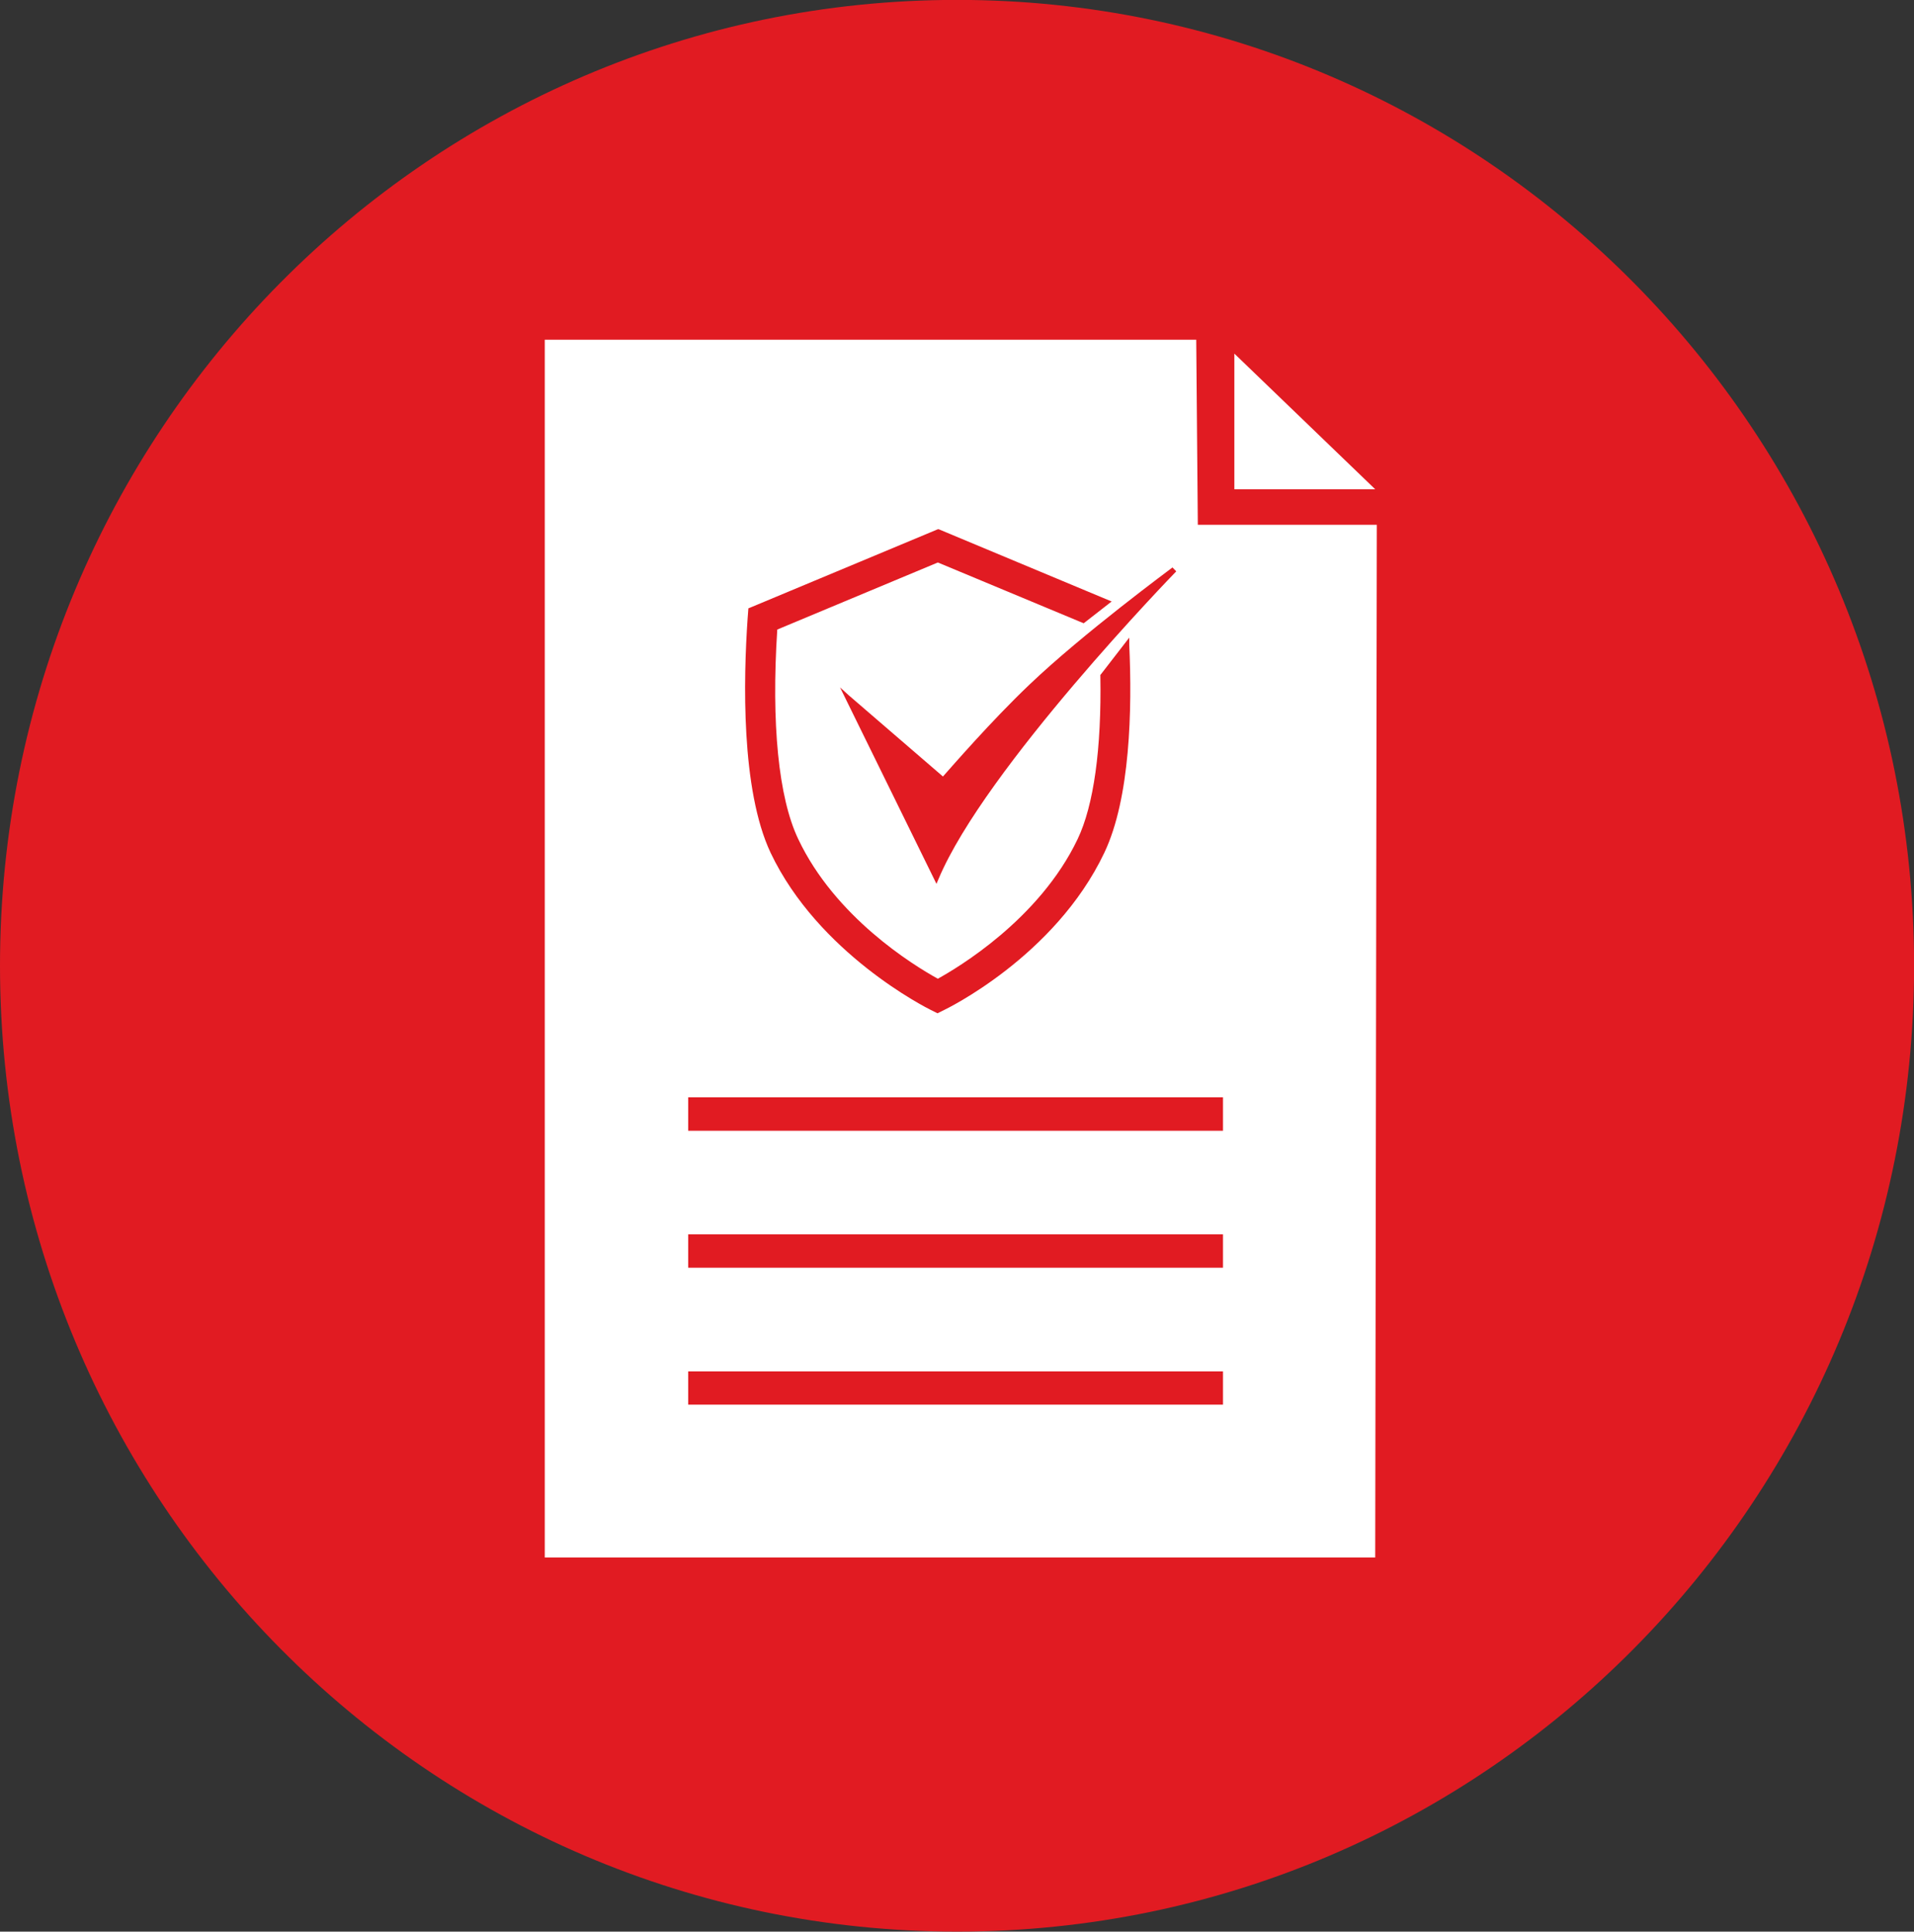
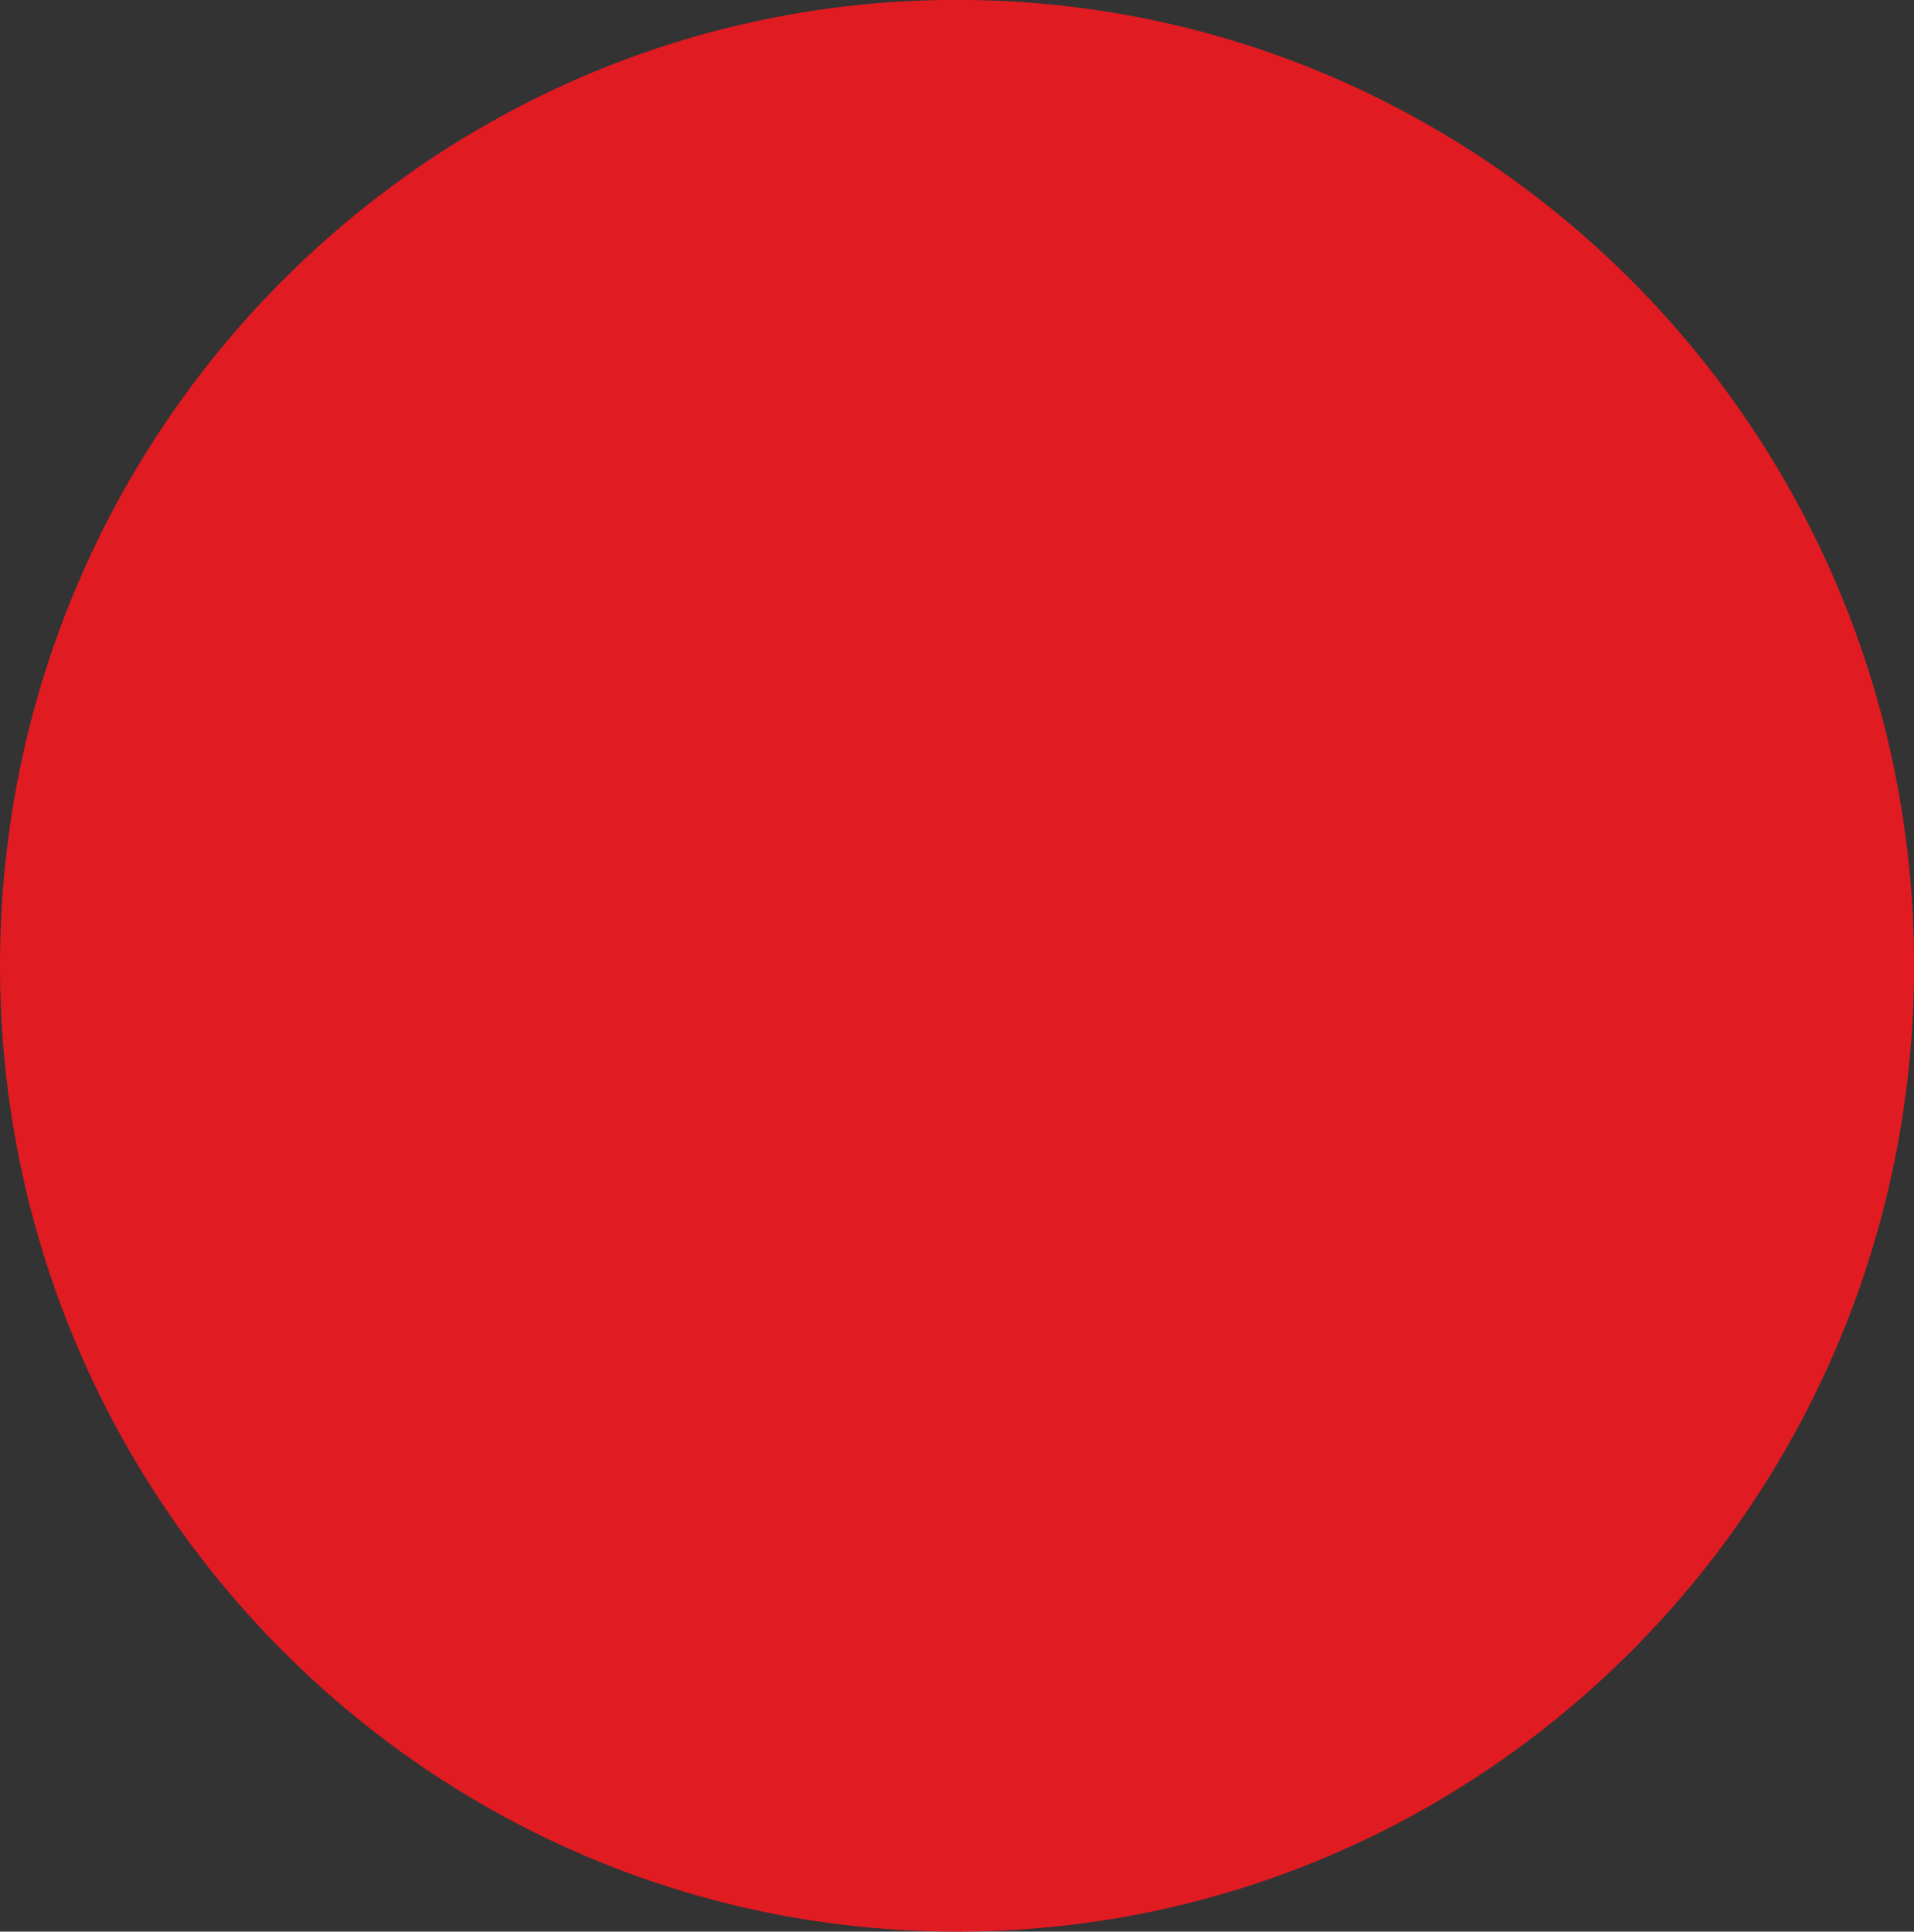
<svg xmlns="http://www.w3.org/2000/svg" width="111" height="112" xml:space="preserve" overflow="hidden">
  <rect width="100%" height="100%" fill="#333333" stroke="none" />
  <defs>
    <clipPath id="clip0">
      <rect x="62" y="523" width="111" height="112" />
    </clipPath>
  </defs>
  <g clip-path="url(#clip0)" transform="translate(-62 -523)">
    <path d="M623.088 173.63C623.083 142.977 647.926 118.123 678.58 118.117 709.234 118.112 734.088 142.956 734.093 173.609 734.098 204.263 709.254 229.117 678.601 229.122 647.952 229.117 623.103 204.279 623.088 173.63Z" fill="#E11B22" transform="matrix(1 0 0 1.009 -561.088 403.814)" />
-     <path d="M71.585 20.32 71.585 28.116 79.754 28.116 71.585 20.32Z" fill="#FFFFFF" transform="matrix(1 0 0 1.009 62 523)" />
-     <path d="M692.554 148.281 692.462 137.646 654.681 137.646 654.681 207.623 702.842 207.623 702.934 148.281ZM691.303 150.956C691.191 151.068 680.209 162.28 677.518 168.632L677.396 168.912 677.258 168.632 671.805 157.624 672.316 158.083 677.773 162.745C678.284 162.178 680.571 159.559 682.756 157.496 685.907 154.51 691.038 150.777 691.084 150.731ZM666.444 153.677 666.49 153.08 666.572 153.049 677.477 148.536 677.528 148.536 687.556 152.687 685.937 153.938 685.856 153.907 677.477 150.446 668.165 154.3C667.812 159.692 668.236 163.965 669.38 166.339 671.519 170.817 676.017 173.569 677.477 174.365 678.585 173.758 683.354 170.975 685.585 166.339 686.519 164.399 686.974 161.147 686.902 156.96L686.902 156.904 686.933 156.873 688.577 154.765 688.577 155.158C688.75 158.89 688.638 163.991 687.132 167.125 684.263 173.114 677.896 176.137 677.84 176.162L677.457 176.351 677.074 176.162C676.814 176.035 670.554 172.92 667.777 167.125 666.051 163.49 666.204 157.129 666.444 153.677ZM694.014 198.841 662.998 198.841 662.998 196.927 694.014 196.927ZM694.014 190.974 662.998 190.974 662.998 189.054 694.014 189.054ZM694.014 183.101 662.998 183.101 662.998 181.181 694.014 181.181Z" fill="#FFFFFF" transform="matrix(1 0 0 1.009 -561.088 403.814)" />
  </g>
</svg>